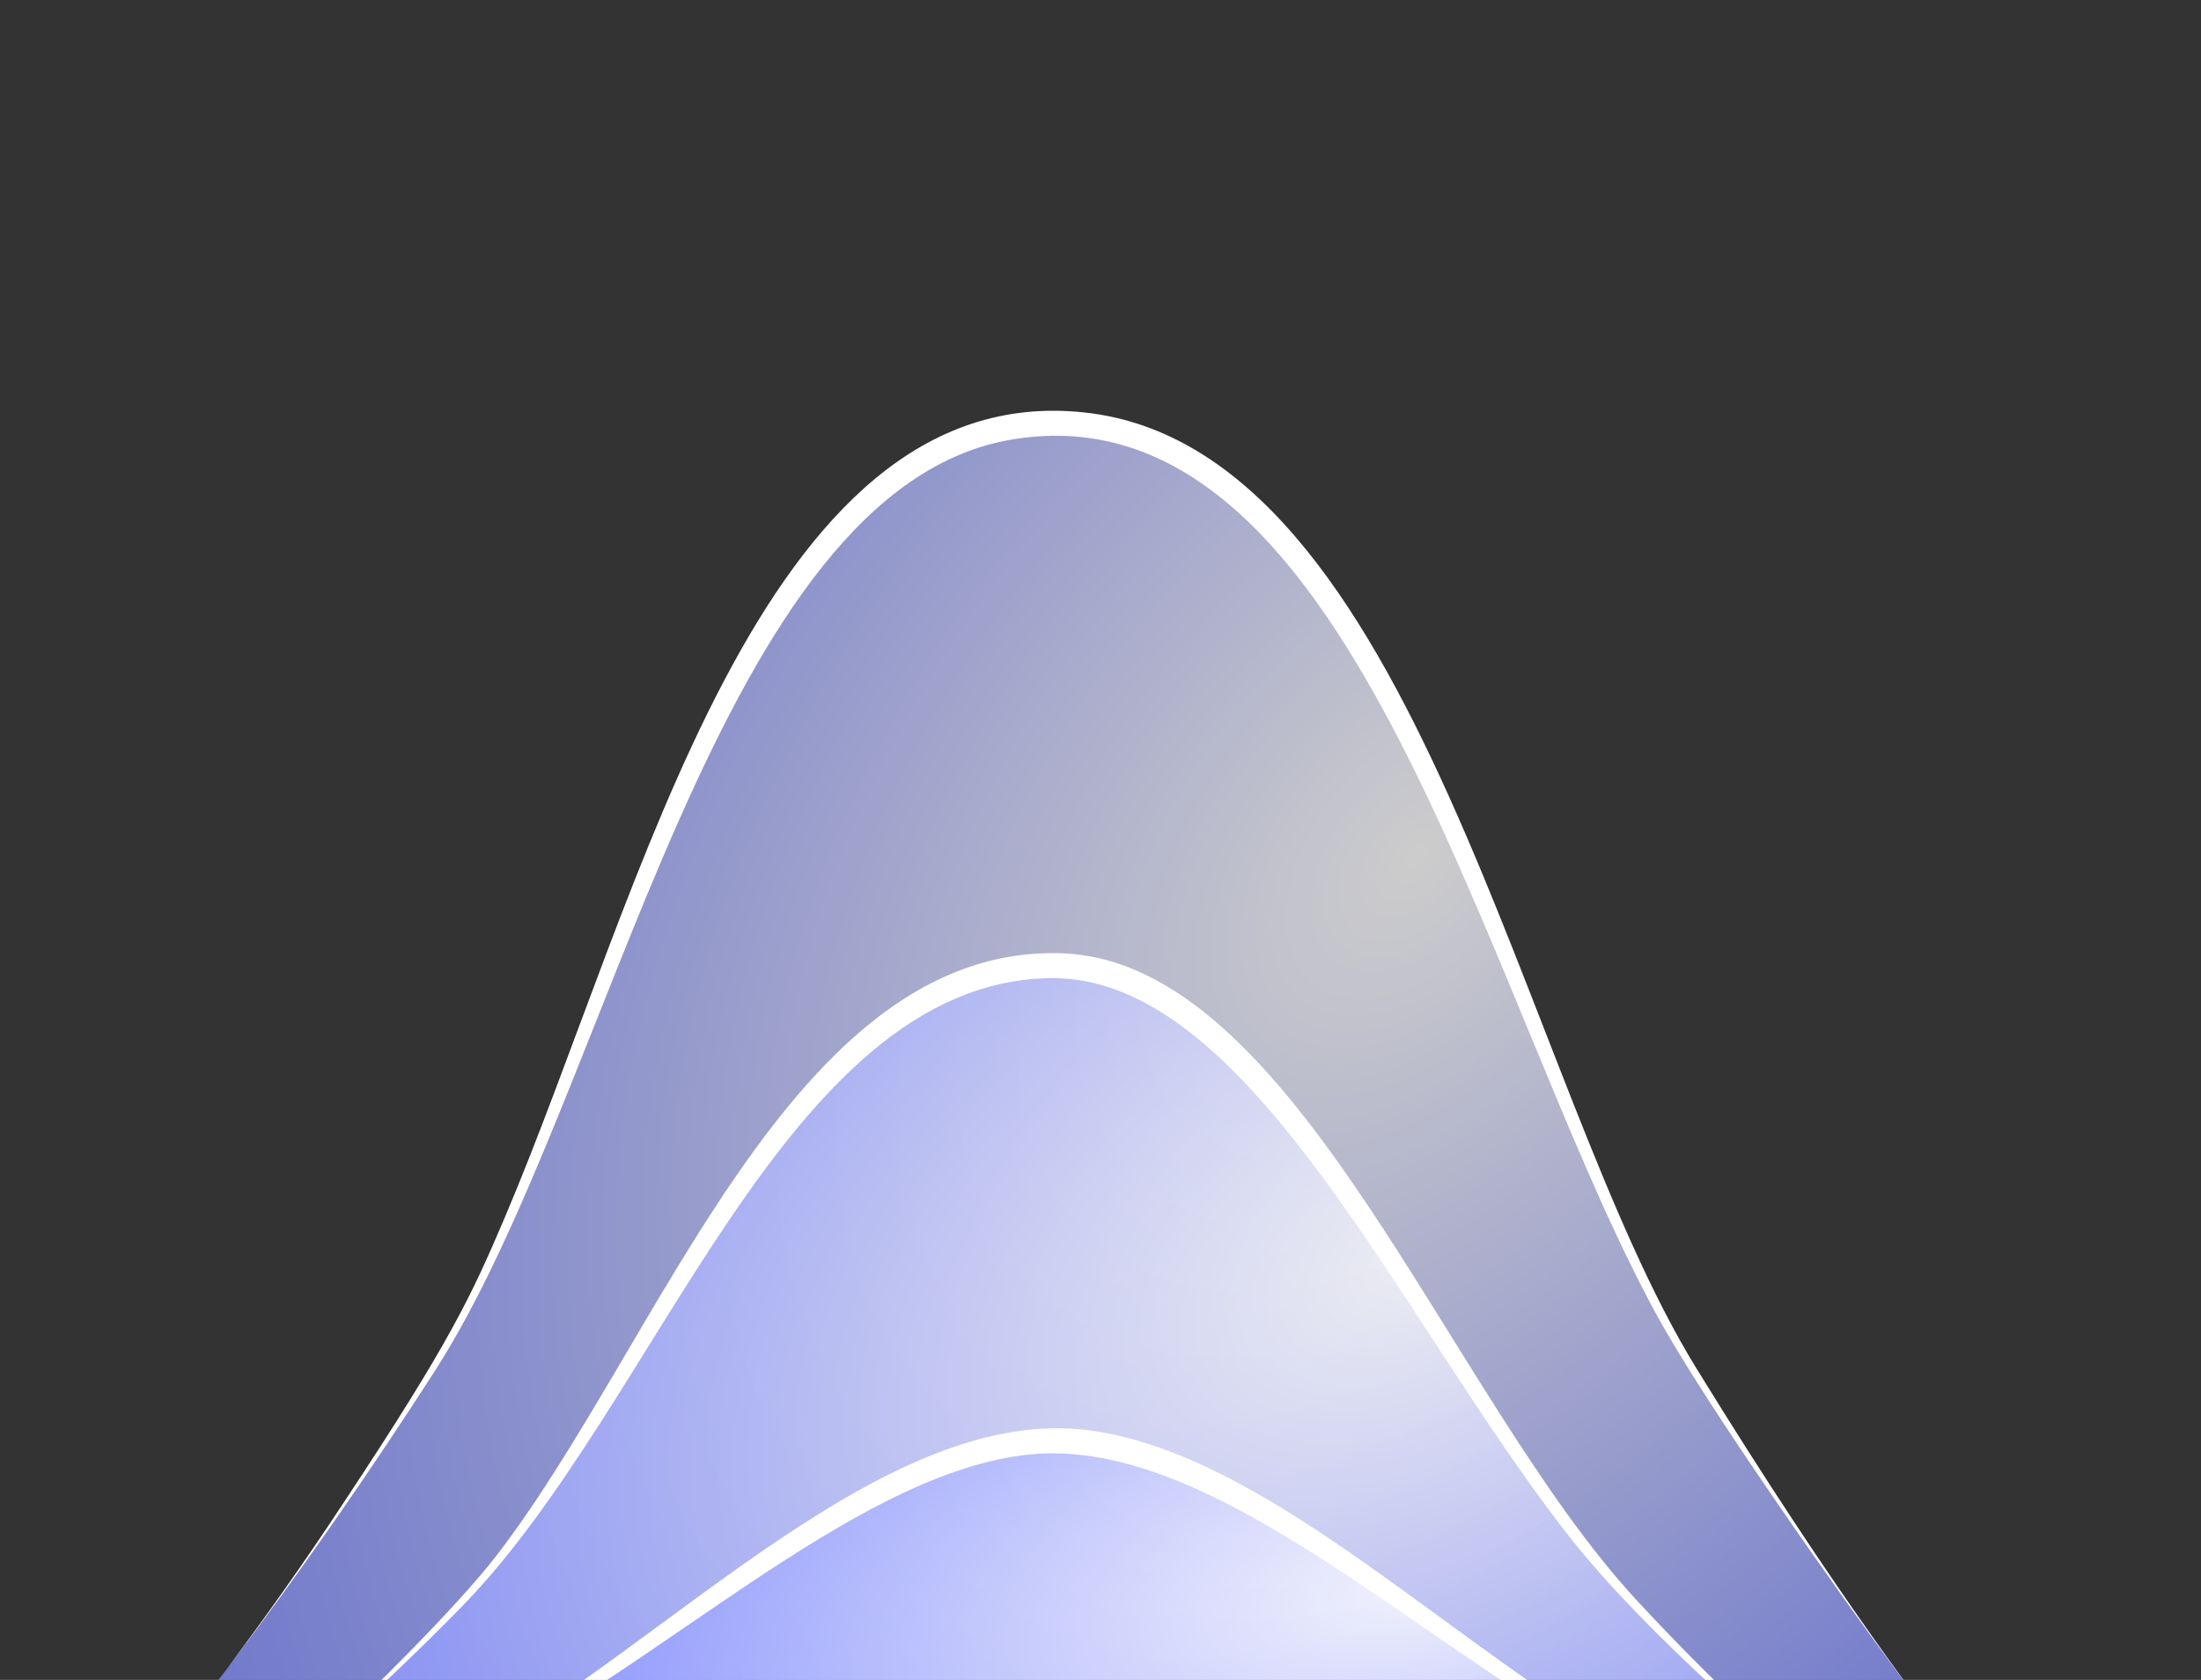
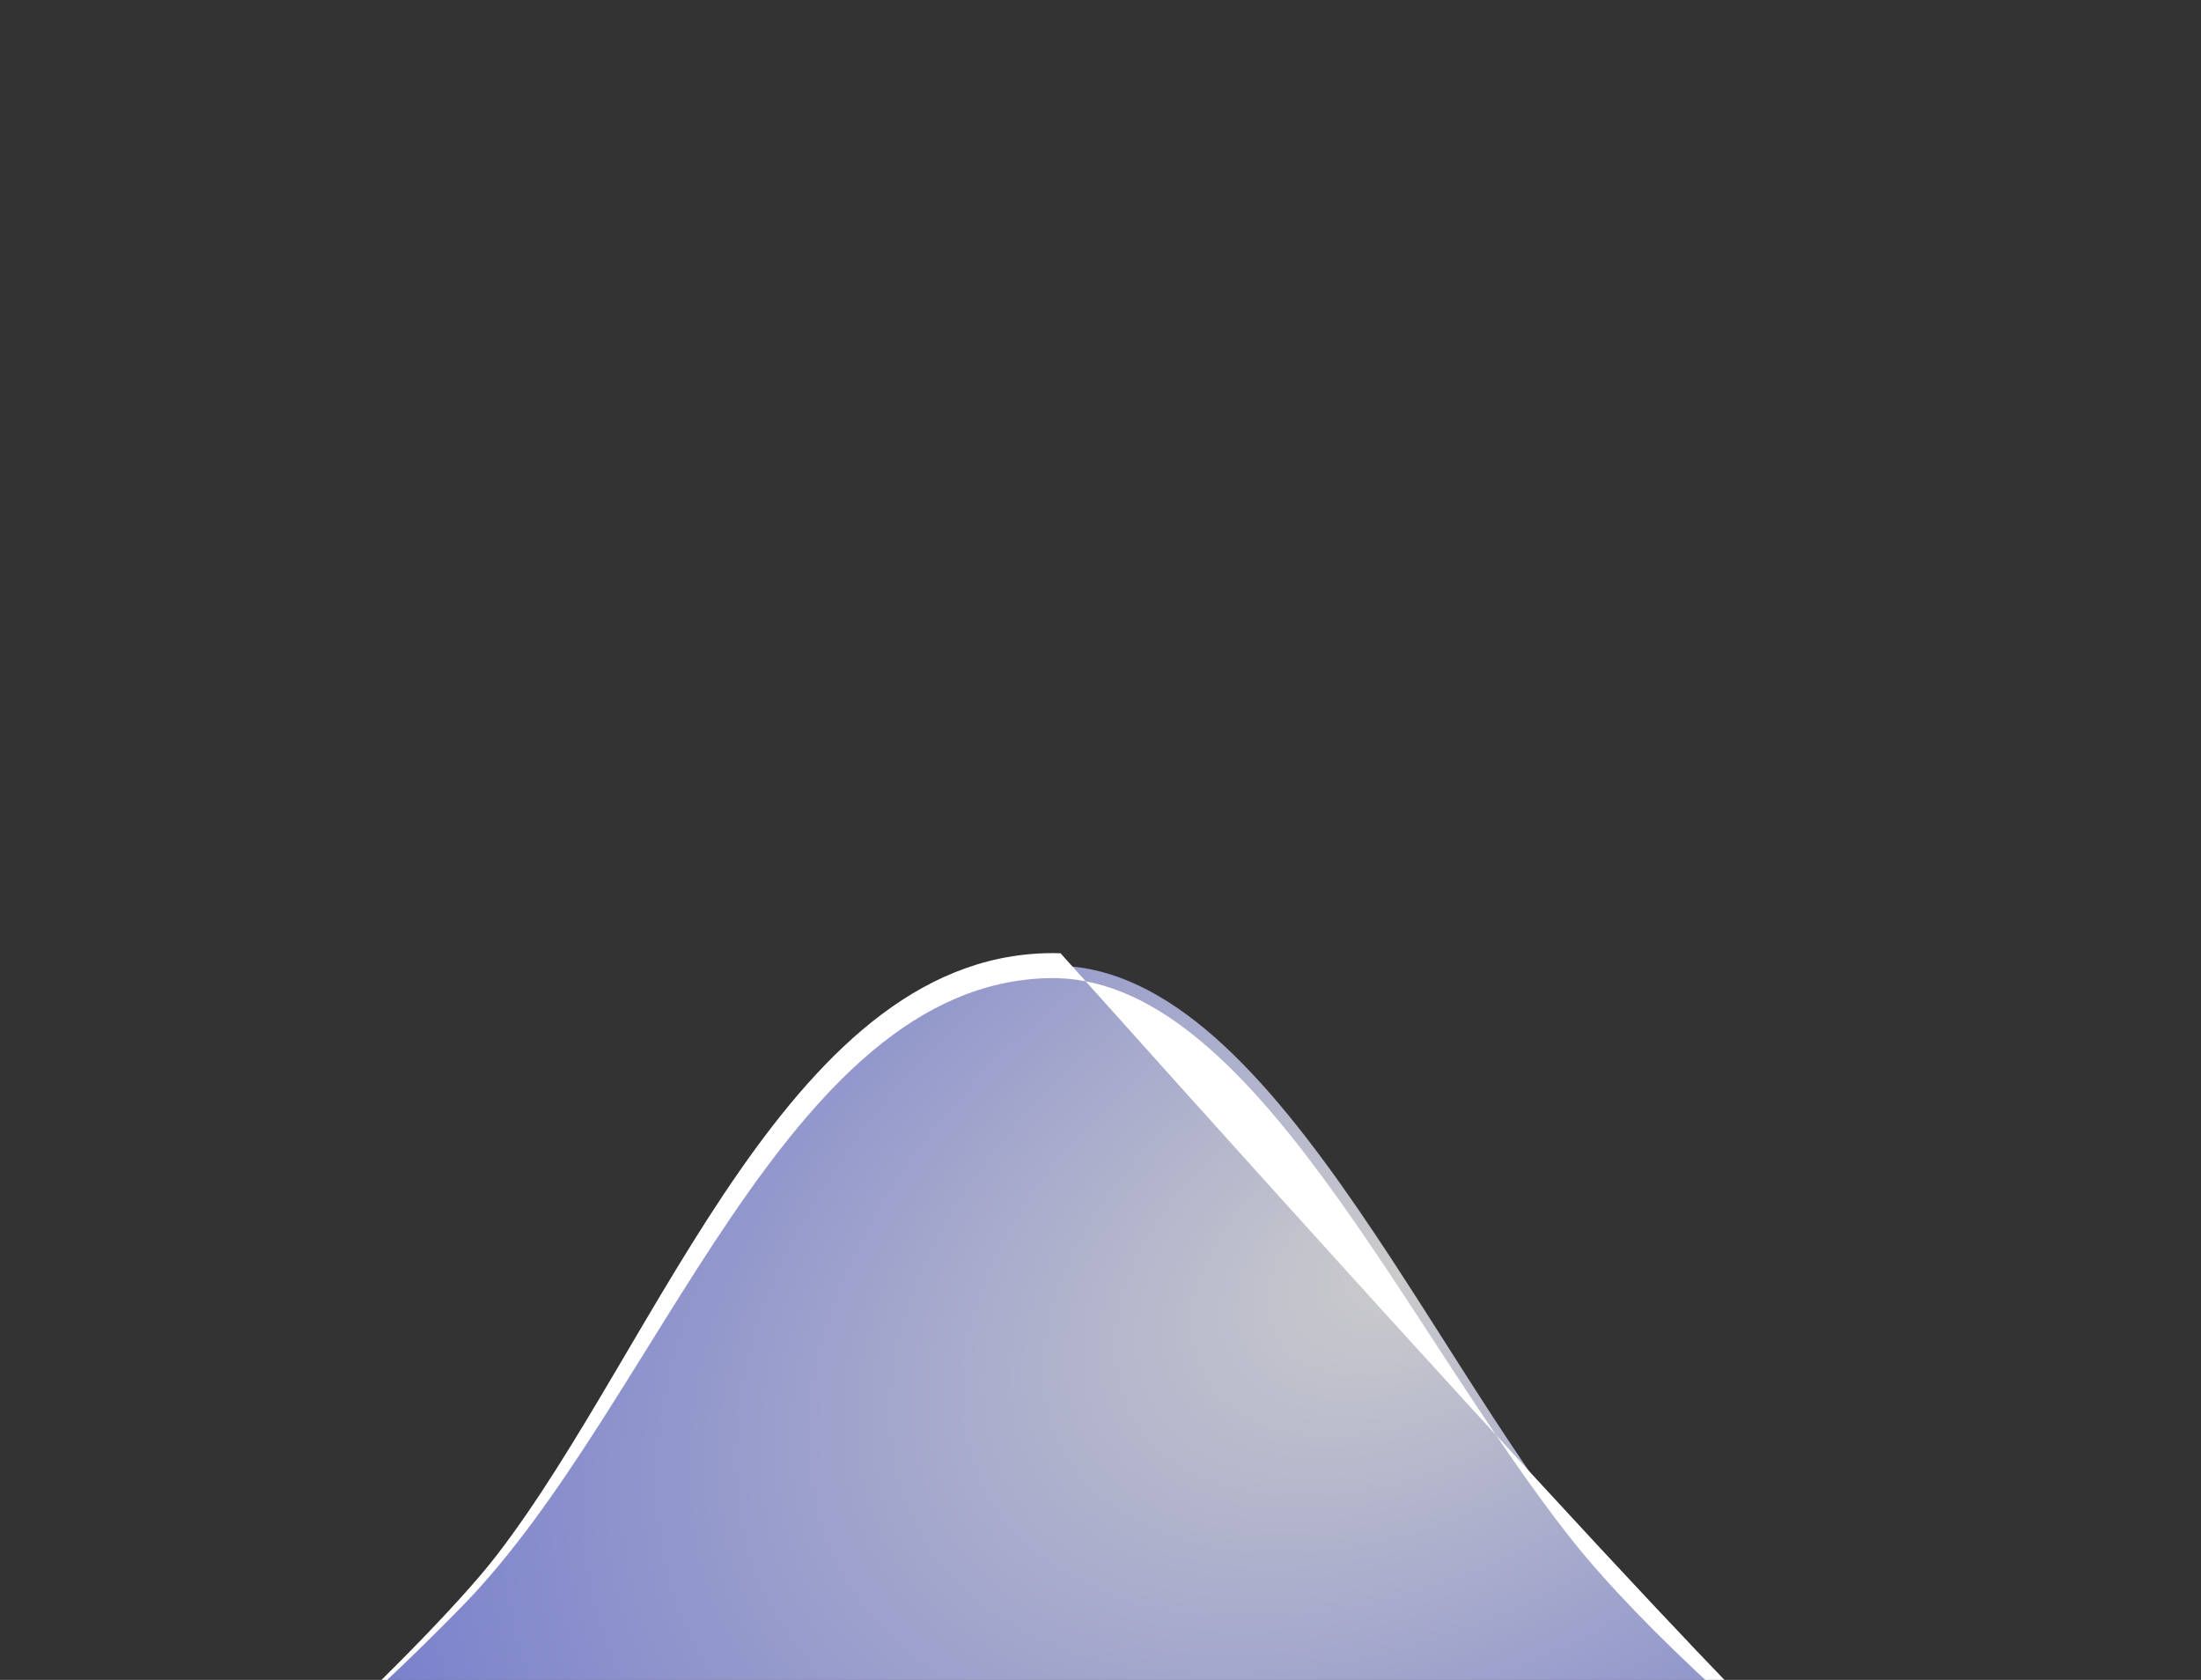
<svg xmlns="http://www.w3.org/2000/svg" width="100%" height="100%" viewBox="0 0 114 87" version="1.1" xml:space="preserve" style="fill-rule:evenodd;clip-rule:evenodd;stroke-linejoin:round;stroke-miterlimit:2;">
  <rect x="0" y="0" width="114" height="87" fill="#333333" stroke="none" />
  <g transform="matrix(1,0,0,1,-5788.1,-10871.6)">
    <g transform="matrix(0.117,0,0,0.117,6547.7,3586.09)">
      <g transform="matrix(8.571,0,0,8.571,-35417.2,24162.8)">
        <g transform="matrix(1.011,0,0,1,-40.436,67.319)">
-           <path d="M3485.17,4483.76C3438.7,4484.9 3433.05,4485.08 3375.77,4483.76C3430.3,4482.57 3431.22,4482.43 3485.17,4483.76Z" style="fill:white;" />
-         </g>
+           </g>
        <g transform="matrix(1,0,0,3.008,-0.625,-8940.88)">
-           <path d="M3374.52,4483.76L3485.17,4483.76C3485.17,4483.76 3477.06,4481.45 3462.81,4473.94C3453.34,4468.94 3447.6,4457.69 3429.84,4457.69C3412.09,4457.69 3407.16,4468.94 3397.69,4473.94C3383.43,4481.45 3374.52,4483.76 3374.52,4483.76Z" style="fill:url(#_Radial1);" />
-         </g>
+           </g>
        <g transform="matrix(1,0,0,2.007,-0.625,-4450.73)">
          <path d="M3374.52,4483.76L3485.17,4483.76C3485.17,4483.76 3473.68,4481.45 3459.43,4473.94C3449.95,4468.94 3441.6,4457.69 3429.84,4457.69C3415.51,4457.69 3408.92,4468.94 3399.45,4473.94C3385.19,4481.45 3374.52,4483.76 3374.52,4483.76Z" style="fill:url(#_Radial2);" />
        </g>
        <g transform="matrix(1,0,0,1,-0.625,62.692)">
-           <path d="M3374.52,4483.76L3485.17,4483.76C3485.17,4483.76 3474.09,4481.45 3459.83,4473.94C3450.36,4468.94 3439.3,4457.69 3429.84,4457.69C3420.38,4457.69 3409.32,4468.94 3399.85,4473.94C3385.6,4481.45 3374.52,4483.76 3374.52,4483.76Z" style="fill:url(#_Radial3);" />
-         </g>
+           </g>
        <g transform="matrix(1,0,0,3.008,-0.625,-8940.88)">
-           <path d="M3387.11,4479.06C3388.99,4478.22 3391.02,4477.28 3393.15,4476.2C3398.61,4473.46 3399.71,4472.67 3401.44,4471.32C3408.52,4465.78 3414.57,4456.91 3431.34,4457.5C3448.52,4458.1 3453.94,4469.03 3462.96,4473.9C3470.38,4477.91 3475.19,4479.94 3476.15,4480.35C3480.2,4482.08 3482.97,4483.05 3484.25,4483.47C3482.17,4482.8 3477.55,4481.17 3468.98,4477.1C3462.63,4474.08 3461.03,4473.07 3460.44,4472.69C3451.71,4467.15 3444.99,4457.04 3427.73,4457.96C3412.38,4458.77 3406.97,4469.23 3397.82,4473.96C3394.59,4475.63 3390.85,4477.43 3387.11,4479.06ZM3484.25,4483.47C3484.59,4483.58 3484.86,4483.66 3485.07,4483.73C3485.04,4483.72 3484.77,4483.64 3484.25,4483.47ZM3380.22,4481.87C3382.43,4481.04 3384.77,4480.08 3387.11,4479.06C3384.52,4480.2 3382.2,4481.13 3380.22,4481.87ZM3380.22,4481.87C3378.17,4482.63 3376.24,4483.28 3374.52,4483.76C3375.73,4483.42 3377.69,4482.8 3380.22,4481.87Z" style="fill:white;" />
-         </g>
+           </g>
        <g transform="matrix(1,0,0,2.007,-0.625,-4450.73)">
-           <path d="M3375.11,4483.62C3374.95,4483.65 3374.8,4483.69 3374.64,4483.73L3374.52,4483.76C3374.7,4483.71 3374.9,4483.67 3375.11,4483.62ZM3474.33,4480.52C3476.36,4481.25 3478.4,4481.93 3480.37,4482.51C3478.38,4481.93 3476.31,4481.25 3474.33,4480.52ZM3385.94,4480.1C3387.62,4479.44 3389.4,4478.71 3391.24,4477.88C3394.53,4476.39 3399.08,4474.12 3401.02,4472.86C3409.47,4467.4 3416.24,4457.17 3430.14,4457.37C3442.31,4457.54 3450.1,4468.75 3459.92,4474.03C3465.01,4476.77 3469.18,4478.51 3471.18,4479.32C3472.19,4479.73 3473.24,4480.13 3474.33,4480.52C3467.14,4477.94 3460.06,4474.67 3456.56,4472.47C3447.78,4466.95 3439.97,4457.89 3429.52,4458.01C3415.85,4458.17 3409.4,4468.99 3399.24,4474.17C3395.28,4476.19 3390.62,4478.3 3385.94,4480.1ZM3480.37,4482.51C3482.06,4483.01 3483.69,4483.44 3485.17,4483.76C3483.65,4483.43 3482.03,4483 3480.37,4482.51ZM3377.57,4482.95C3377.87,4482.86 3378.18,4482.77 3378.5,4482.68C3378.19,4482.77 3377.88,4482.86 3377.57,4482.95ZM3378.5,4482.68C3380.91,4481.94 3383.43,4481.07 3385.94,4480.1C3383.14,4481.19 3380.6,4482.04 3378.5,4482.68ZM3375.11,4483.62C3375.91,4483.41 3376.73,4483.19 3377.57,4482.95C3376.64,4483.22 3375.81,4483.44 3375.11,4483.62Z" style="fill:white;" />
+           <path d="M3375.11,4483.62C3374.95,4483.65 3374.8,4483.69 3374.64,4483.73L3374.52,4483.76C3374.7,4483.71 3374.9,4483.67 3375.11,4483.62ZM3474.33,4480.52C3476.36,4481.25 3478.4,4481.93 3480.37,4482.51C3478.38,4481.93 3476.31,4481.25 3474.33,4480.52ZM3385.94,4480.1C3387.62,4479.44 3389.4,4478.71 3391.24,4477.88C3394.53,4476.39 3399.08,4474.12 3401.02,4472.86C3409.47,4467.4 3416.24,4457.17 3430.14,4457.37C3465.01,4476.77 3469.18,4478.51 3471.18,4479.32C3472.19,4479.73 3473.24,4480.13 3474.33,4480.52C3467.14,4477.94 3460.06,4474.67 3456.56,4472.47C3447.78,4466.95 3439.97,4457.89 3429.52,4458.01C3415.85,4458.17 3409.4,4468.99 3399.24,4474.17C3395.28,4476.19 3390.62,4478.3 3385.94,4480.1ZM3480.37,4482.51C3482.06,4483.01 3483.69,4483.44 3485.17,4483.76C3483.65,4483.43 3482.03,4483 3480.37,4482.51ZM3377.57,4482.95C3377.87,4482.86 3378.18,4482.77 3378.5,4482.68C3378.19,4482.77 3377.88,4482.86 3377.57,4482.95ZM3378.5,4482.68C3380.91,4481.94 3383.43,4481.07 3385.94,4480.1C3383.14,4481.19 3380.6,4482.04 3378.5,4482.68ZM3375.11,4483.62C3375.91,4483.41 3376.73,4483.19 3377.57,4482.95C3376.64,4483.22 3375.81,4483.44 3375.11,4483.62Z" style="fill:white;" />
        </g>
        <g transform="matrix(1,0,0,1,-0.625,62.692)">
-           <path d="M3476.8,4481.31C3479.71,4482.3 3482.53,4483.13 3485.04,4483.73C3482.75,4483.2 3479.97,4482.42 3476.8,4481.31ZM3377.97,4482.86C3376.82,4483.19 3375.7,4483.48 3374.64,4483.73L3374.52,4483.76C3375.69,4483.48 3376.84,4483.18 3377.97,4482.86ZM3384.9,4480.6C3391.43,4478.17 3396.68,4475.43 3399.75,4473.74C3409.86,4468.21 3421.17,4455.69 3431.72,4457.17C3441.14,4458.5 3450.68,4468.67 3460.61,4474.07C3466.64,4477.35 3472.14,4479.68 3476.8,4481.31C3469.21,4478.73 3460.99,4475.13 3456.03,4472.08C3446.33,4466.11 3436.79,4457.29 3428.14,4458.45C3419.23,4459.64 3409.42,4469.39 3399.28,4474.46C3395.16,4476.52 3389.98,4478.75 3384.9,4480.6ZM3377.97,4482.86C3380.18,4482.23 3382.53,4481.46 3384.9,4480.6C3382.72,4481.4 3380.4,4482.18 3377.97,4482.86Z" style="fill:white;" />
-         </g>
+           </g>
      </g>
    </g>
  </g>
  <defs>
    <radialGradient id="_Radial1" cx="0" cy="0" r="1" gradientUnits="userSpaceOnUse" gradientTransform="matrix(2.086,-33.424,99.446,-14.245,3448.26,4465.18)">
      <stop offset="0" style="stop-color:white;stop-opacity:0.75" />
      <stop offset="1" style="stop-color:rgb(64,81,255);stop-opacity:0.75" />
    </radialGradient>
    <radialGradient id="_Radial2" cx="0" cy="0" r="1" gradientUnits="userSpaceOnUse" gradientTransform="matrix(-4.713,-33.42,93.09,-15.456,3448.26,4465.18)">
      <stop offset="0" style="stop-color:white;stop-opacity:0.75" />
      <stop offset="1" style="stop-color:rgb(64,81,255);stop-opacity:0.75" />
    </radialGradient>
    <radialGradient id="_Radial3" cx="0" cy="0" r="1" gradientUnits="userSpaceOnUse" gradientTransform="matrix(-6.332,-33.288,73.744,-14.028,3448.26,4465.18)">
      <stop offset="0" style="stop-color:white;stop-opacity:0.75" />
      <stop offset="1" style="stop-color:rgb(64,81,255);stop-opacity:0.75" />
    </radialGradient>
  </defs>
</svg>